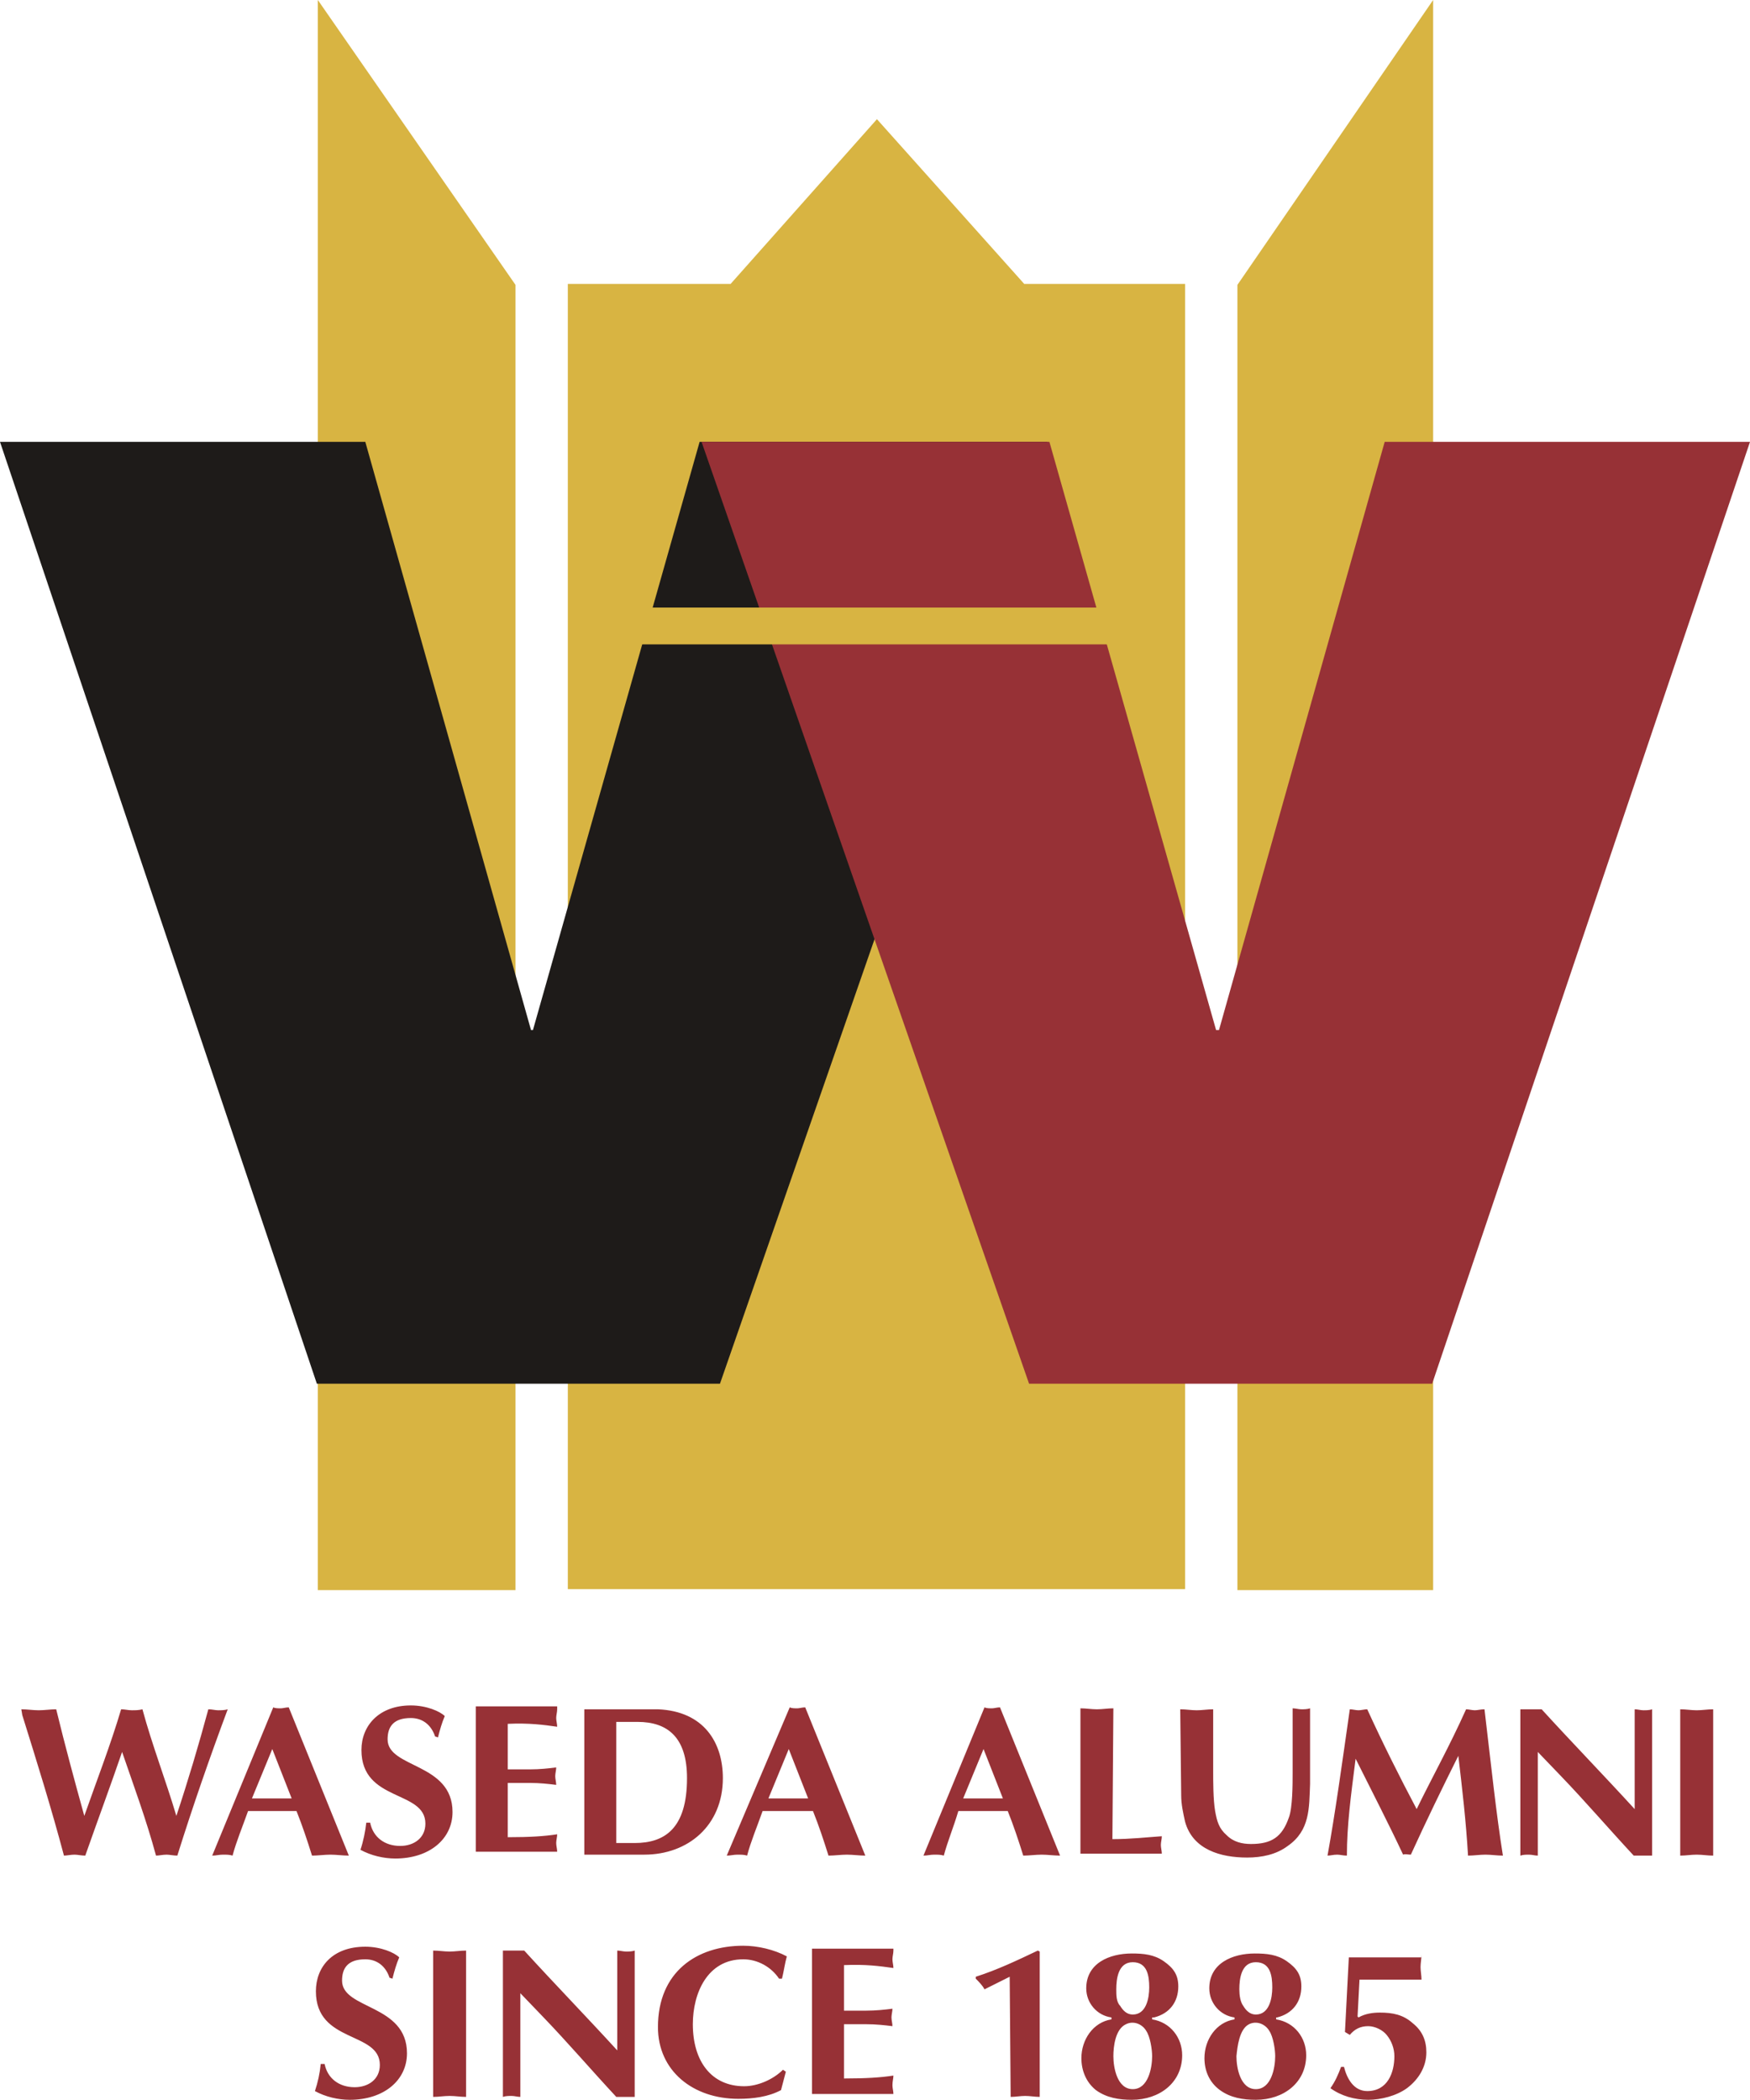
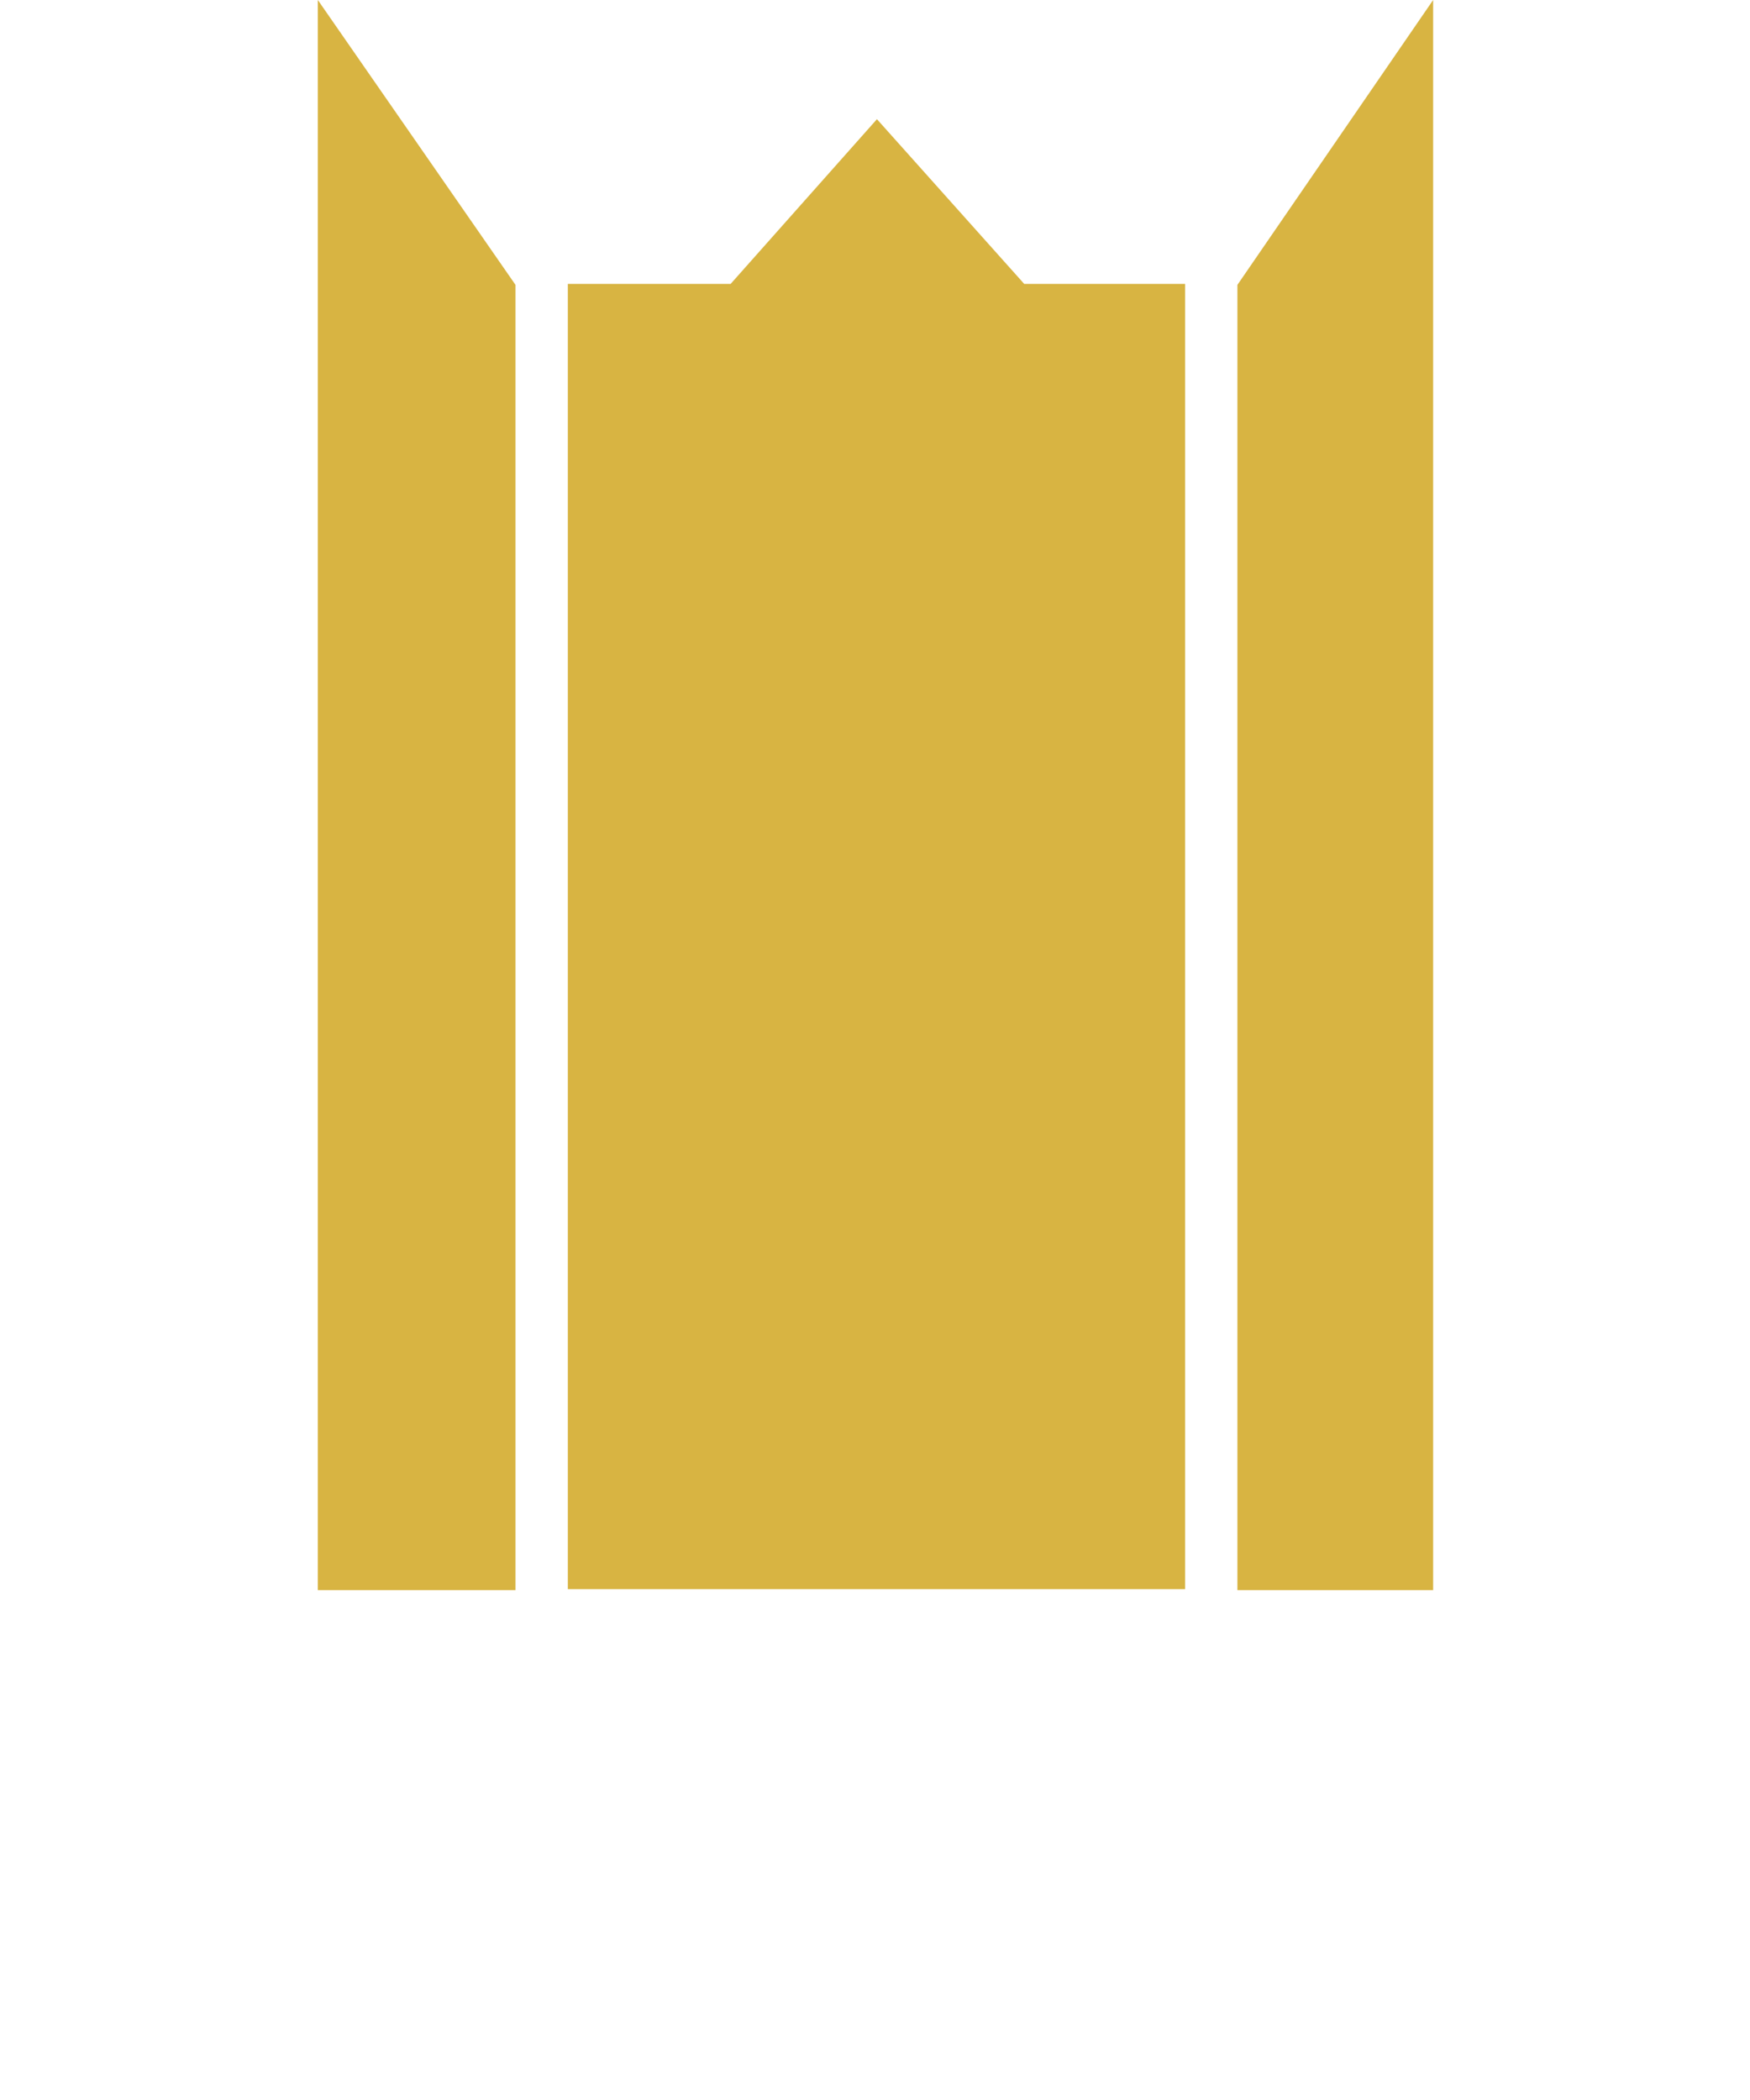
<svg xmlns="http://www.w3.org/2000/svg" id="レイヤー_1" viewBox="0 0 180.6 216.7">
  <style>.st0{fill:#d8b442}.st1{fill:#1e1b19}.st2{fill:#973136}</style>
  <path class="st0" d="M32.8 164.1V0l20.4 29.4v134.7zM147.9 164.1V0l-20.2 29.4v134.7zM105.7 29.3l-15.2-17-15.1 17H58.6V164h63.7V29.3z" />
  <g>
-     <path class="st1" d="M0 45.6h37.7l17.1 60.7h.2l17.2-60.7h35.9l-33.8 97.2H32.7L0 45.6z" />
-     <path class="st2" d="M147.8 142.8h-41.6L72.4 45.6h35.9l17.2 60.7h.3l17.1-60.7h37.7l-32.8 97.2z" />
-     <path class="st0" d="M62.1 62.7h54.6v3.8H62.1z" />
-   </g>
+     </g>
  <g>
-     <path class="st2" d="M2.2 176.4c.6 0 1.2.1 1.8.1s1.2-.1 1.8-.1c.9 3.7 1.9 7.4 2.9 11 1.3-3.7 2.7-7.3 3.8-11 .4 0 .7.1 1.1.1.4 0 .7 0 1.1-.1 1 3.7 2.4 7.3 3.5 11 1.2-3.6 2.3-7.3 3.3-11 .4 0 .7.1 1 .1s.7 0 1-.1c-1.9 5.1-3.6 10-5.2 15.1-.4 0-.8-.1-1.1-.1-.4 0-.8.1-1.1.1-1-3.7-2.3-7.2-3.5-10.7-1.2 3.5-2.5 7-3.8 10.7-.4 0-.8-.1-1.1-.1-.4 0-.8.1-1.1.1-1.3-4.9-2.8-9.7-4.3-14.5l-.1-.6zM26 185.6l2.1-5.1 2 5.1H26zm4.6 1.3c.6 1.5 1.1 3 1.6 4.6.6 0 1.3-.1 1.9-.1.6 0 1.3.1 1.9.1l-6.2-15.3c-.3 0-.6.1-.8.1-.3 0-.6 0-.8-.1l-6.3 15.3c.4 0 .7-.1 1.1-.1s.7 0 1 .1c.4-1.5 1-2.9 1.6-4.6h5zM44.9 179.2c-.4-1.2-1.3-1.9-2.5-1.9-1.8 0-2.4.9-2.4 2.2 0 3 6.7 2.4 6.7 7.5 0 2.8-2.4 4.8-5.9 4.8-1.2 0-2.5-.3-3.6-.9.3-.9.5-1.9.6-2.8h.4c.3 1.5 1.5 2.4 3.1 2.4 1.4 0 2.6-.8 2.6-2.3 0-3.5-6.6-2.2-6.6-7.6 0-2.5 1.8-4.6 5.1-4.6 1.6 0 3 .6 3.5 1.1-.3.7-.5 1.4-.7 2.2l-.3-.1zM57.5 176.4c0 .3-.1.6-.1.9 0 .3.1.6.1.9-1.4-.2-2.9-.4-5.1-.3v4.7h2.3c1 0 1.9-.1 2.7-.2 0 .3-.1.6-.1.9 0 .3.1.6.1.9-.8-.1-1.7-.2-2.7-.2h-2.3v5.6c2.3 0 3.8-.1 5.1-.3 0 .3-.1.6-.1.9 0 .3.1.6.1.9h-8.4v-15h8.4v.3zM63.6 177.7h2.2c3.1 0 5.1 1.6 5.1 5.8 0 5.2-2.3 6.7-5.4 6.7h-1.9v-12.5zm-3.3-1.3v15h6.2c4.5 0 8.1-3 8.1-7.9 0-3.6-1.9-6.9-6.7-7.1h-7.6zM79.3 185.6l2.1-5.1 2 5.1h-4.1zm4.6 1.3c.6 1.5 1.1 3 1.6 4.6.6 0 1.3-.1 1.9-.1s1.3.1 1.9.1l-6.2-15.3c-.3 0-.6.1-.8.1-.3 0-.6 0-.8-.1L75 191.5c.4 0 .7-.1 1.1-.1s.7 0 1 .1c.4-1.5 1-2.9 1.6-4.6h5.2zM99.4 185.6l2.1-5.1 2 5.1h-4.1zm4.6 1.3c.6 1.5 1.1 3 1.6 4.6.6 0 1.3-.1 1.9-.1s1.3.1 1.9.1l-6.2-15.3c-.3 0-.6.1-.8.1-.3 0-.6 0-.8-.1l-6.3 15.3c.4 0 .7-.1 1.1-.1s.7 0 1 .1c.4-1.5 1-2.9 1.5-4.6h5.1zM114.8 189.8c1.9 0 3.6-.2 5.1-.3 0 .3-.1.6-.1.9 0 .3.1.6.1.9h-8.4v-15c.6 0 1.1.1 1.7.1s1.1-.1 1.7-.1l-.1 13.5zM121.8 176.4c.6 0 1.1.1 1.7.1s1.1-.1 1.7-.1v6.3c0 1.2 0 3 .2 4.2.2 1.1.4 1.8 1.2 2.5.7.7 1.6.9 2.5.9 2.1 0 3.2-.7 3.9-2.7.4-1 .4-3.5.4-4.6v-6.7c.3 0 .6.1.9.1.3 0 .6 0 .9-.1v7.8c-.1 2.5 0 4.8-2.3 6.4-1.2.9-2.7 1.2-4.2 1.2-2.7 0-5.6-.8-6.4-3.7-.2-.9-.4-1.8-.4-2.7l-.1-8.9zM151.3 176.4c.3 0 .6.1.9.1.3 0 .6-.1 1-.1.7 5.9 1.2 10.7 1.9 15.1-.6 0-1.2-.1-1.8-.1s-1.2.1-1.8.1c-.2-3.5-.6-6.9-1-10.3-1.7 3.4-3.3 6.7-4.9 10.2-.3 0-.6-.1-.8 0-1.4-3-3.2-6.5-4.9-9.9-.5 3.9-.9 6.9-.9 10-.4 0-.7-.1-1-.1-.4 0-.7.1-1 .1.8-4.4 1.5-9.5 2.3-15.1.3 0 .6.1.9.1.3 0 .6-.1.9-.1 1.6 3.5 3.3 6.9 5.1 10.3 1.5-3.1 3.4-6.5 5.1-10.3zM156.9 176.4h2.2c3.1 3.4 6.4 6.8 9.6 10.3v-10.3c.3 0 .6.1.9.1.3 0 .6 0 .9-.1v15.1h-1.9c-2.6-2.8-5-5.6-7.5-8.2l-2.4-2.5v10.7c-.3 0-.6-.1-.9-.1-.3 0-.6 0-.9.1v-15.1zM173.4 176.4c.6 0 1.1.1 1.7.1.6 0 1.1-.1 1.7-.1v15.1c-.6 0-1.1-.1-1.7-.1-.6 0-1.1.1-1.7.1v-15.1zM40.2 204.1c-.4-1.2-1.3-1.9-2.5-1.9-1.8 0-2.4.9-2.4 2.2 0 3 6.7 2.4 6.7 7.5 0 2.8-2.4 4.8-5.9 4.8-1.2 0-2.5-.3-3.6-.9.3-.9.5-1.8.6-2.8h.4c.3 1.5 1.5 2.4 3.1 2.4 1.4 0 2.6-.8 2.6-2.3 0-3.5-6.6-2.2-6.6-7.6 0-2.5 1.7-4.6 5.1-4.6 1.6 0 3 .6 3.5 1.1-.3.7-.5 1.4-.7 2.2l-.3-.1zM44.7 201.3c.6 0 1.1.1 1.7.1s1.1-.1 1.7-.1v15.1c-.6 0-1.1-.1-1.7-.1s-1.1.1-1.7.1v-15.1zM51.9 201.3h2.2c3.1 3.4 6.4 6.8 9.6 10.3v-10.3c.3 0 .6.1.9.1s.6 0 .9-.1v15.1h-1.9c-2.6-2.8-5-5.6-7.5-8.2l-2.4-2.5v10.7c-.3 0-.6-.1-.9-.1-.3 0-.6 0-.9.1v-15.1zM81.1 213.8l-.5 1.9c-1.3.7-2.9.9-4.4.9-4.7 0-8.3-2.9-8.3-7.4 0-5.7 4-8.4 8.8-8.4 1.5 0 3.2.4 4.5 1.1-.2.7-.3 1.5-.5 2.3h-.3c-.8-1.2-2.2-2-3.7-2-3.7 0-5.2 3.5-5.2 6.7 0 3.8 1.9 6.4 5.3 6.4 1.4 0 3-.7 4-1.7l.3.2zM92.2 201.3c0 .3-.1.6-.1.9 0 .3.1.6.1.9-1.4-.2-2.9-.4-5.1-.3v4.7h2.3c1 0 1.9-.1 2.7-.2 0 .3-.1.6-.1.9 0 .3.1.6.1.9-.8-.1-1.7-.2-2.7-.2h-2.3v5.6c2.3 0 3.8-.1 5.1-.3 0 .3-.1.6-.1 1 0 .3.1.6.1.9h-8.4v-15h8.4v.2zM104.2 204l-2.6 1.3c-.2-.4-.6-.8-.9-1.1v-.2c2.2-.7 4.3-1.7 6.4-2.7l.2.1v15c-.5 0-1-.1-1.5-.1s-1 .1-1.5.1l-.1-12.4zM116.2 208.9c.8-.4 1.7 0 2.1.7.4.6.6 1.9.6 2.6 0 1.2-.4 3.4-2 3.4s-2-2.2-2-3.4c0-1 .2-2.8 1.3-3.3zm2.9-.7c1.6-.4 2.5-1.6 2.5-3.2 0-1.2-.5-1.9-1.5-2.6-1-.7-2.1-.8-3.3-.8-2.3 0-4.7 1-4.7 3.6 0 1.5 1.1 2.8 2.6 3v.2c-1.9.3-3.1 2.1-3.1 4 0 1.3.5 2.5 1.5 3.3 1.1.8 2.4 1 3.7 1 2.9 0 5.2-1.8 5.2-4.6 0-1.8-1.2-3.4-3.1-3.7v-.2h.2zm-3.9-2.9c0-1.1.2-2.8 1.7-2.8s1.7 1.4 1.7 2.6c0 1.1-.3 2.8-1.7 2.8-.6 0-1-.4-1.3-.9-.4-.4-.4-1.1-.4-1.7zM128.9 208.9c.8-.4 1.7 0 2.1.7.4.6.6 1.9.6 2.6 0 1.2-.4 3.4-2 3.4s-2-2.2-2-3.4c.1-1 .3-2.8 1.3-3.3zm2.9-.7c1.6-.4 2.5-1.6 2.5-3.2 0-1.2-.5-1.9-1.5-2.6-1-.7-2.1-.8-3.3-.8-2.3 0-4.7 1-4.7 3.6 0 1.5 1.1 2.8 2.6 3v.2c-1.9.3-3.1 2.1-3.1 4 0 1.3.5 2.5 1.6 3.3s2.4 1 3.7 1c2.9 0 5.2-1.8 5.2-4.6 0-1.8-1.2-3.4-3.1-3.7v-.2h.1zm-3.9-2.9c0-1.1.2-2.8 1.7-2.8s1.7 1.4 1.7 2.6c0 1.1-.3 2.8-1.7 2.8-.6 0-1-.4-1.3-.9-.3-.4-.4-1.1-.4-1.7zM146.7 201.7c0 .4-.1.9-.1 1.3s.1.9.1 1.3h-6.4l-.2 3.8.1.1c.7-.4 1.5-.5 2.2-.5 1.3 0 2.4.2 3.4 1.1 1 .8 1.4 1.8 1.4 3 0 1.5-.8 2.8-2 3.7-1.1.8-2.7 1.2-4 1.2-1.4 0-2.8-.4-3.9-1.2.5-.7.8-1.4 1.1-2.2h.3c.3 1.2 1 2.5 2.4 2.5 2.1 0 2.8-1.9 2.8-3.6 0-.8-.3-1.6-.8-2.2-.4-.5-1.2-.9-1.9-.9-.8 0-1.4.3-1.9.9l-.5-.3.4-7.7h7.5v-.3z" />
-   </g>
+     </g>
</svg>